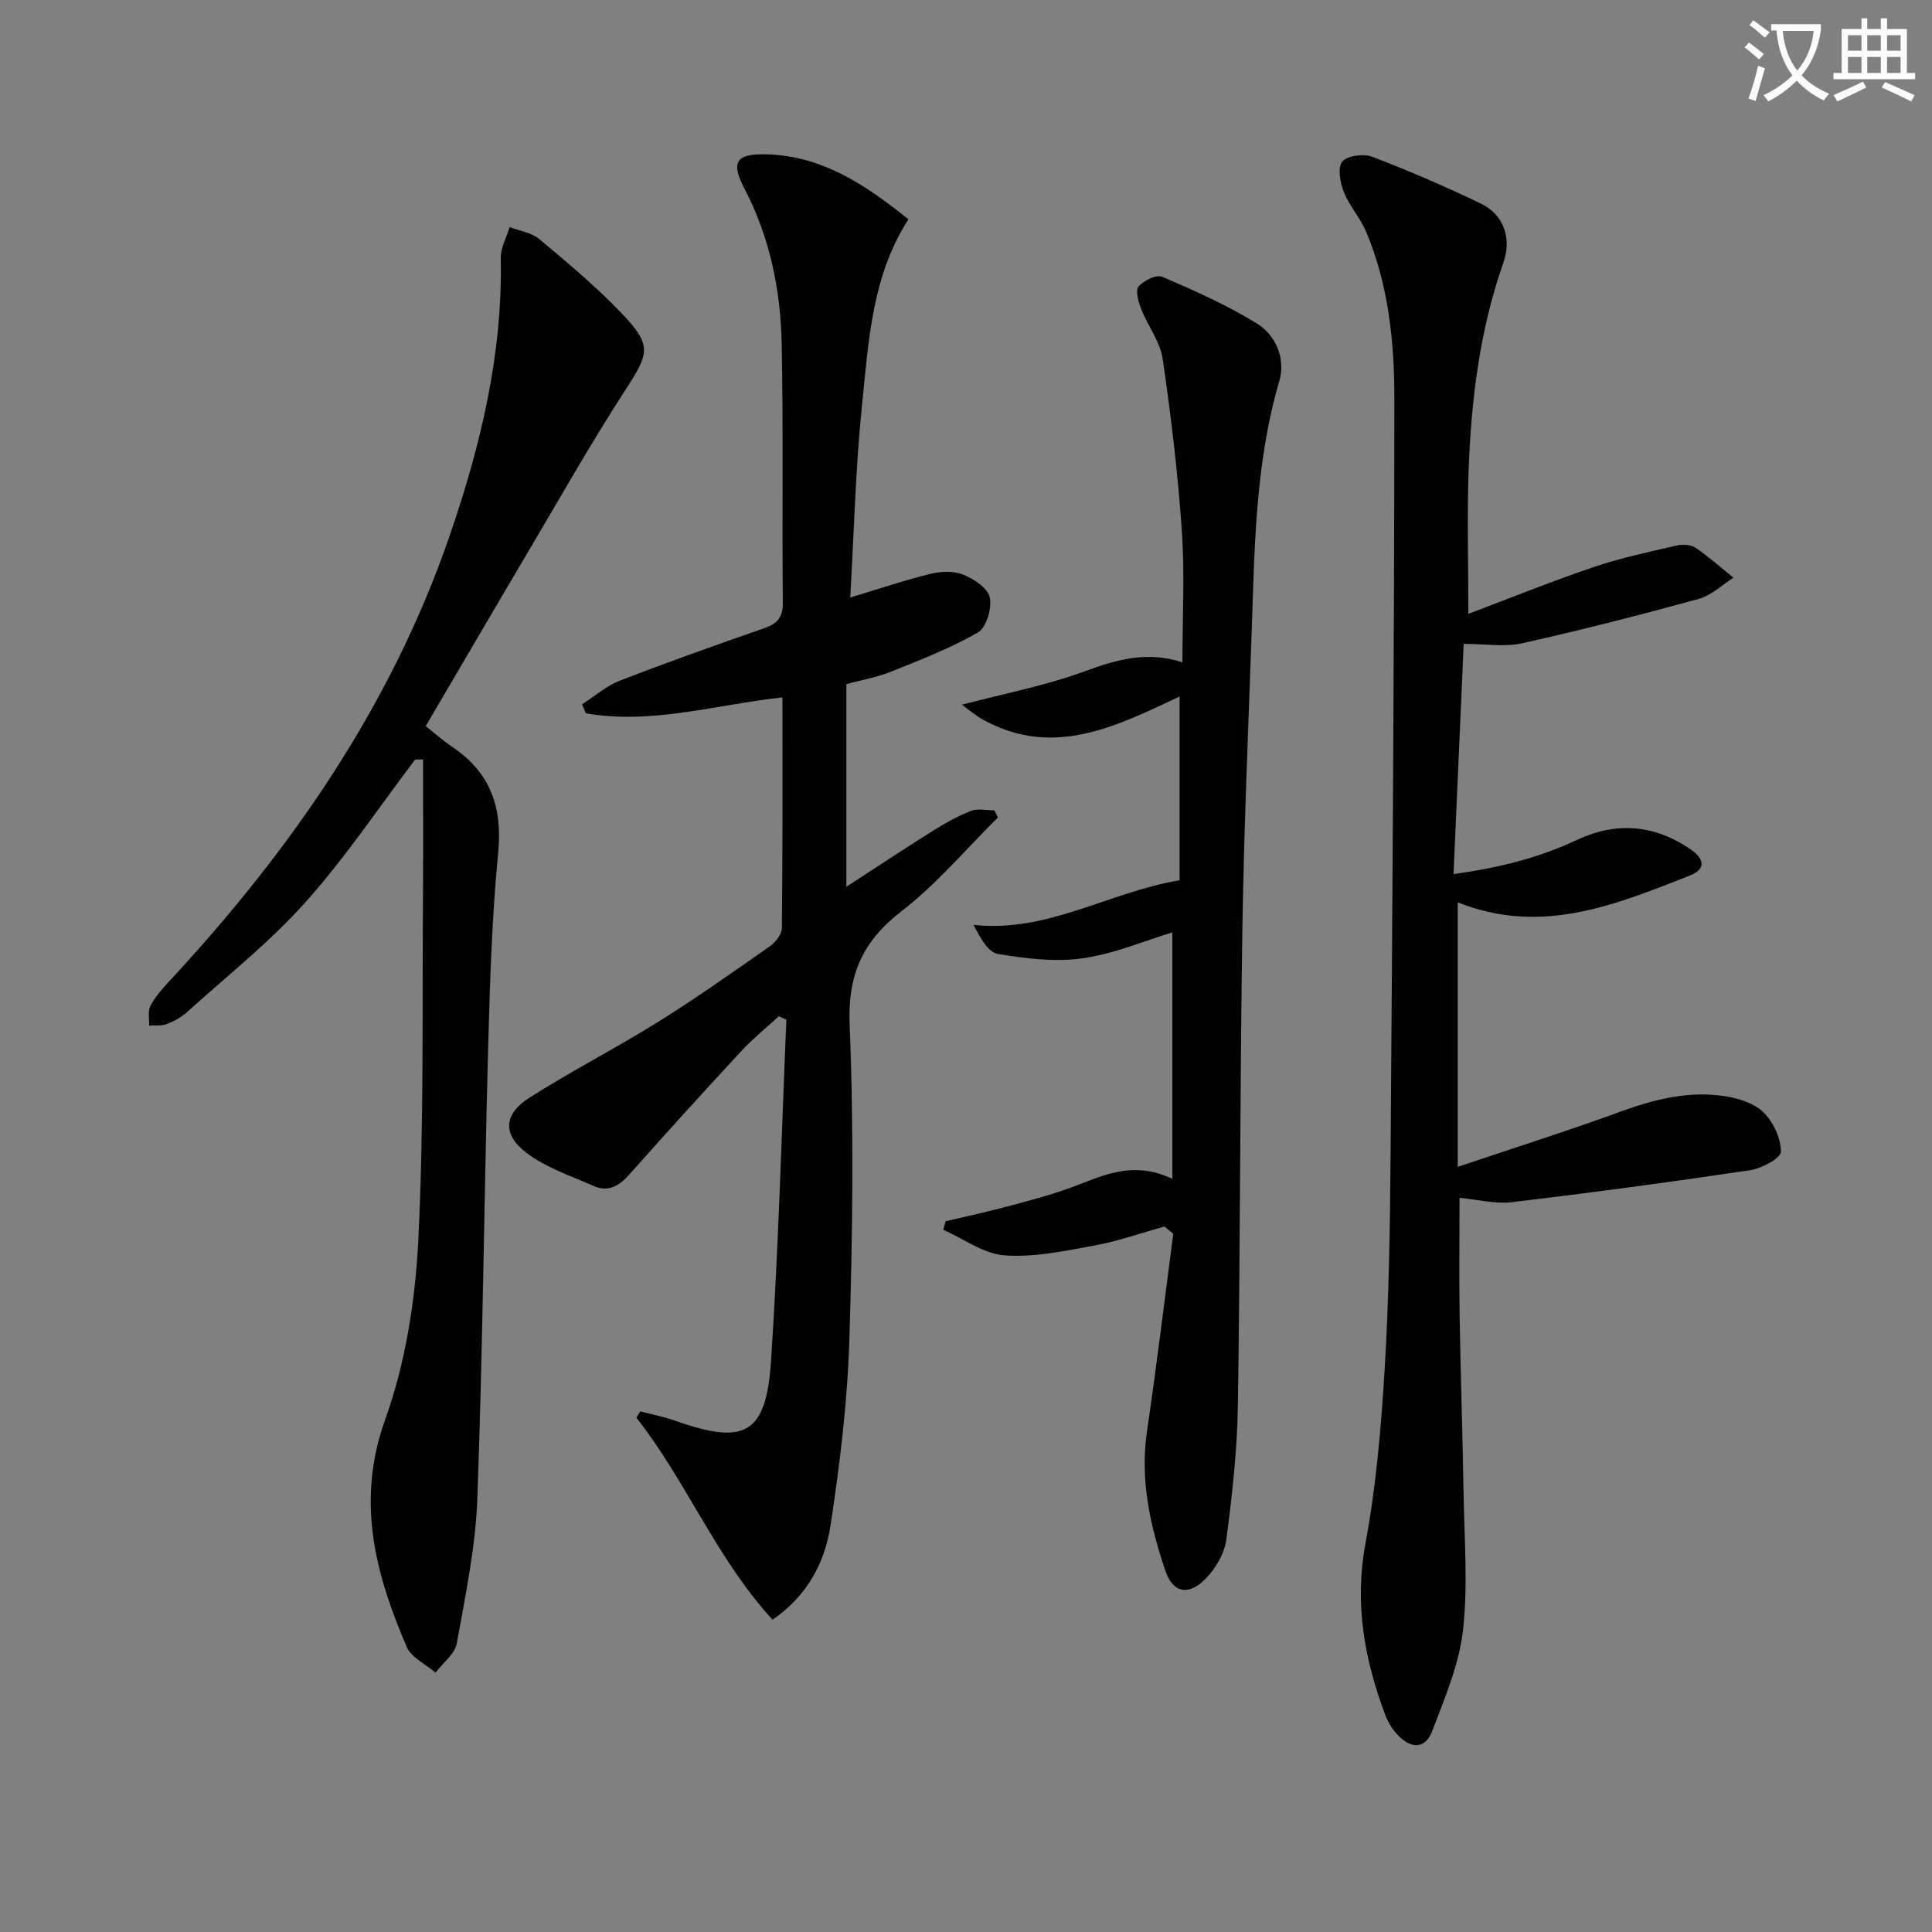
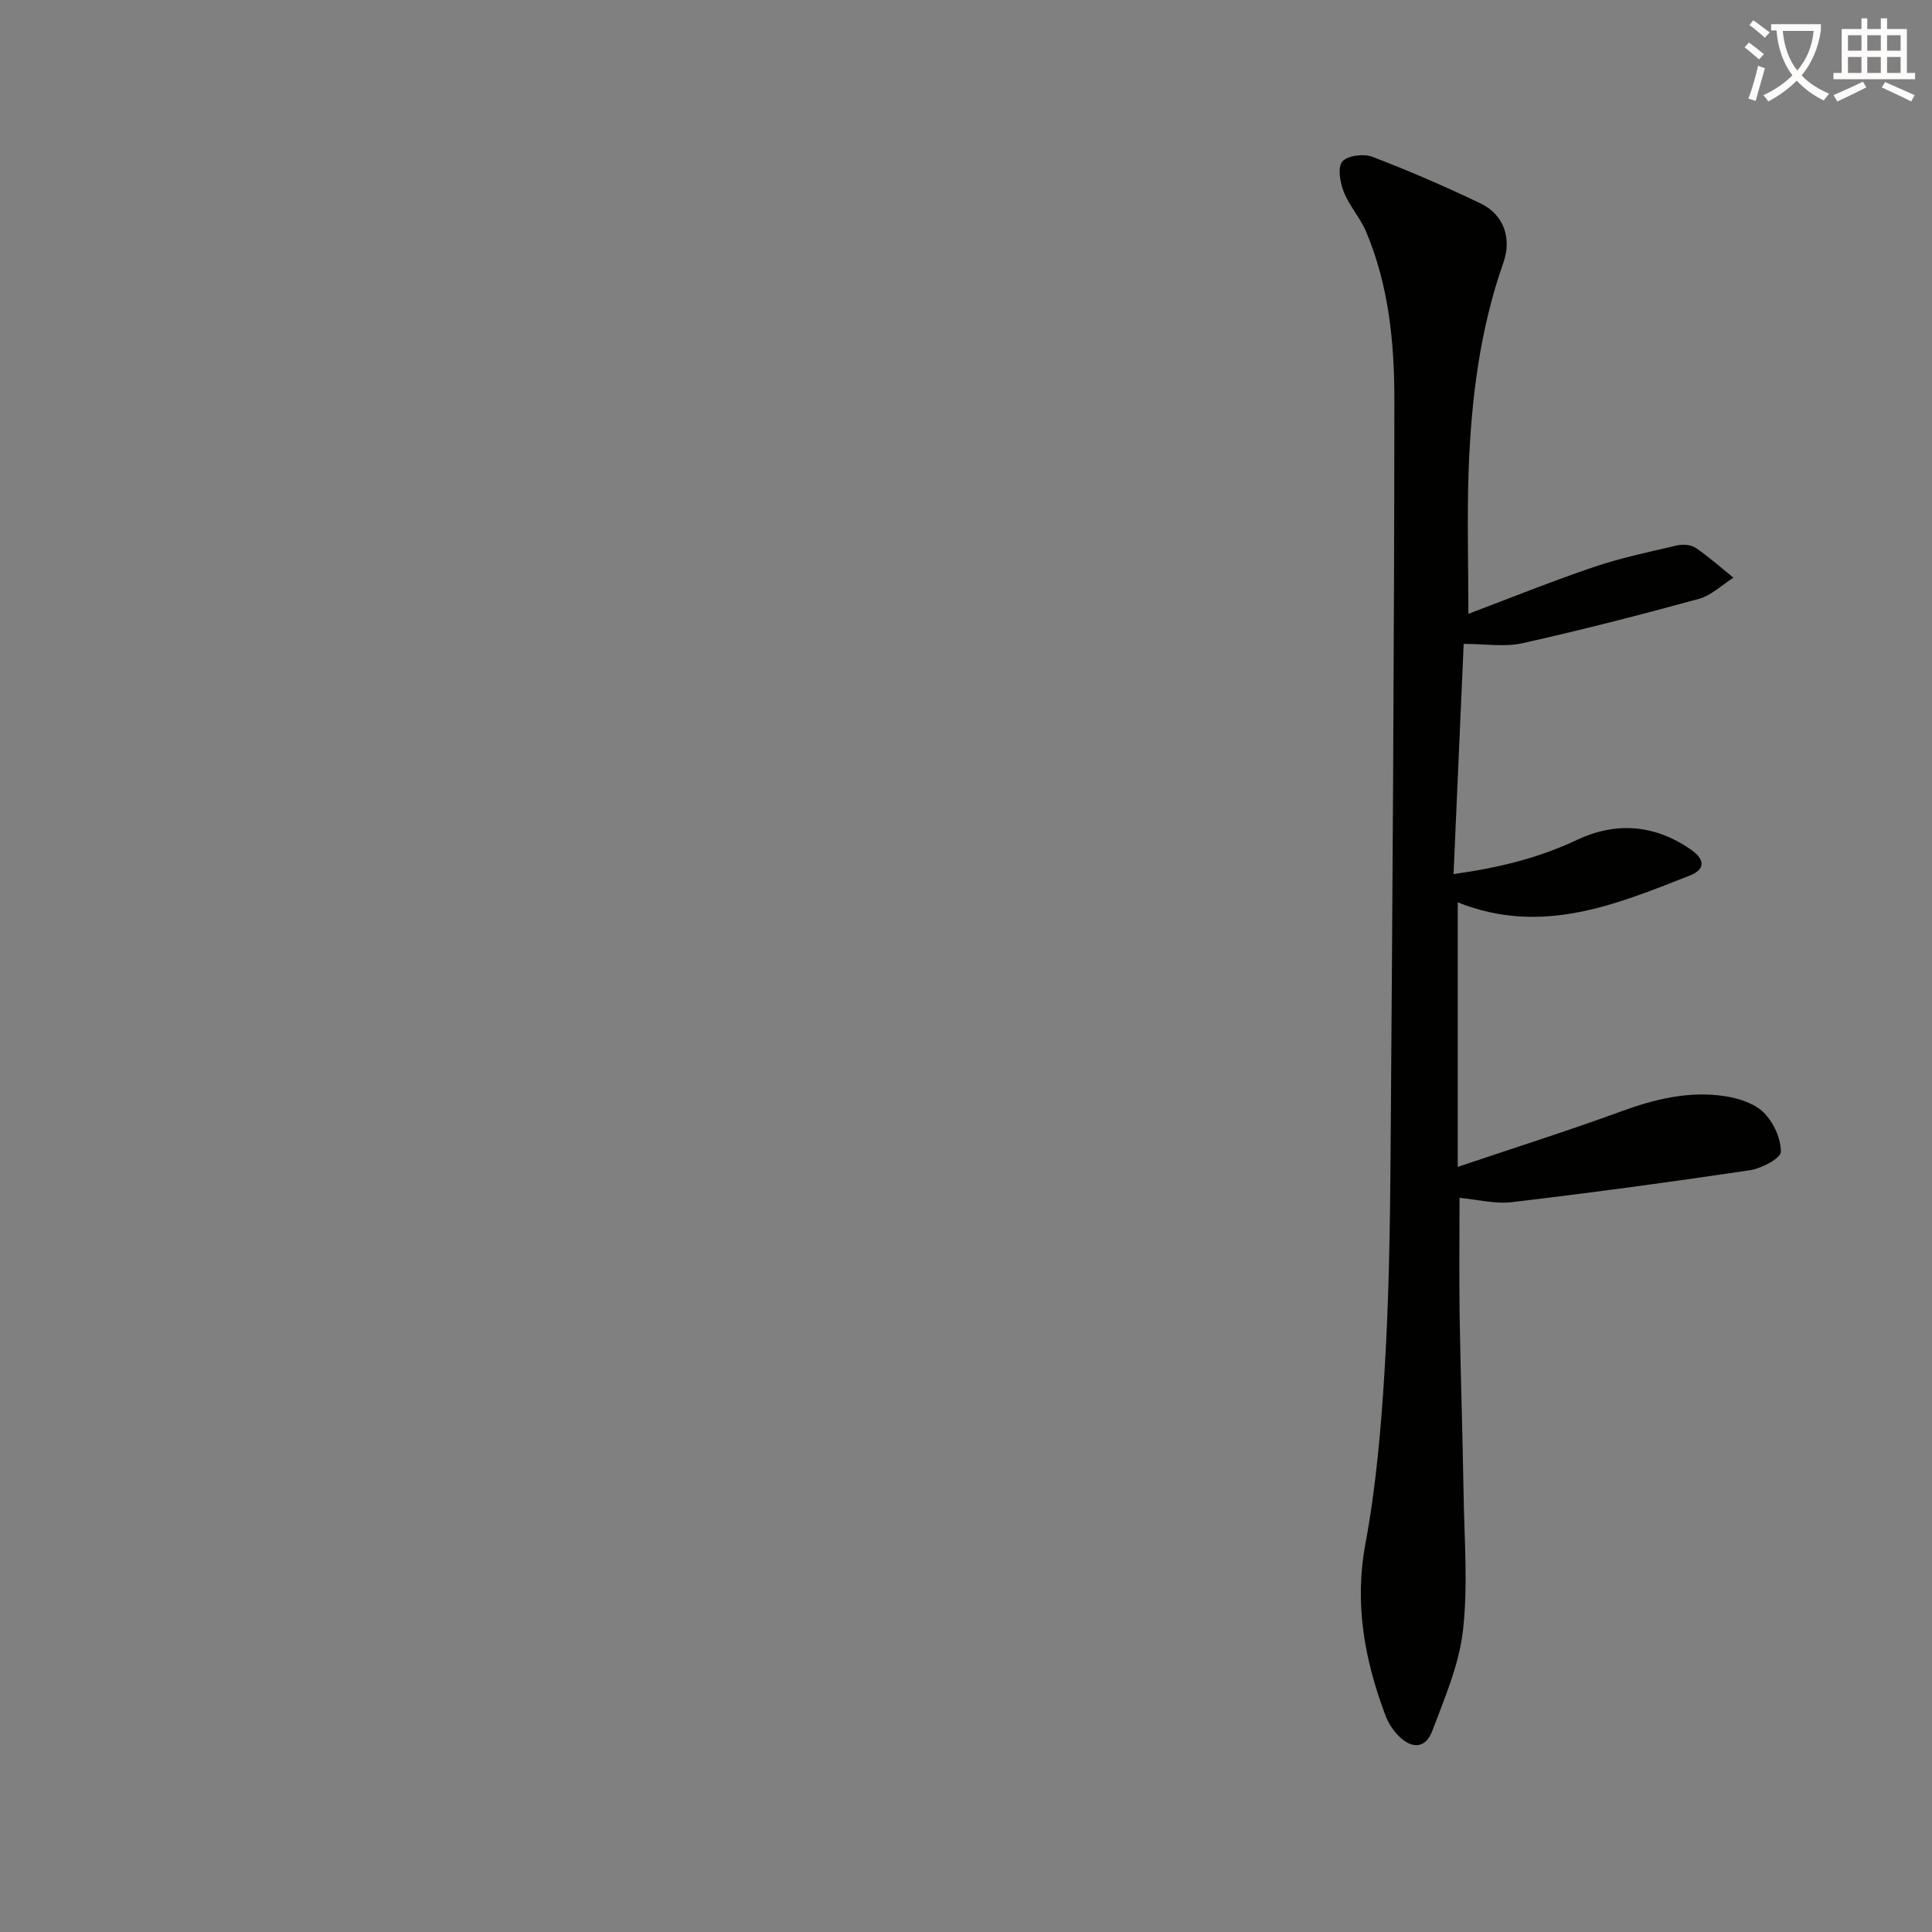
<svg xmlns="http://www.w3.org/2000/svg" enable-background="new 0 0 400 400" viewBox="0 0 400 400">
  <rect x="0" y="0" width="400" height="400" fill="#808080" stroke="none" />
  <path d="m362.1 8.8c1.1.8 2.1 1.6 3.1 2.4l-1 1.1c-1.3-1.1-2.3-2-3-2.5zm1.9 4.8c.5.2.9.4 1.4.5-.6 2.3-1.3 4.5-1.9 6.8l-1.5-.5c.8-2.1 1.4-4.3 2-6.8zm-1-9.4c1.3.9 2.4 1.8 3.4 2.5l-1 1.1c-1.4-1.2-2.4-2.1-3.2-2.6zm3.7 2.2v-1.4h10.3v1.2c-.5 3.6-1.8 6.8-4 9.4 1.5 1.6 3.4 2.8 5.7 3.8-.3.4-.7.8-1.1 1.4-2.3-1.1-4.1-2.5-5.6-4.1-1.6 1.6-3.6 3.1-5.9 4.3-.3-.5-.7-.9-1-1.3 2.4-1.1 4.4-2.5 6-4.1-1.9-2.5-3-5.6-3.3-9.3h-1.1zm8.8 0h-6.4c.3 3.3 1.3 6 3 8.2 2-2.3 3.1-5.1 3.4-8.2z" fill="#fcfbfa" />
  <path d="m385.3 3.8h1.3v2.2h2.8v-2.2h1.3v2.2h4.1v9.1h1.7v1.3h-16.9v-1.3h1.7v-9.1h4.1v-2.2zm.4 13.1.7 1.2c-1.8.9-3.8 1.9-6 2.9-.2-.4-.5-.8-.8-1.3 2.3-1 4.3-1.9 6.1-2.8zm-3.1-6.4h2.8v-3.2h-2.8zm0 4.6h2.8v-3.3h-2.8zm4-4.6h2.8v-3.2h-2.8zm0 4.6h2.8v-3.3h-2.8zm3.7 1.9c2.1.9 4.1 1.8 6.1 2.7l-.7 1.3c-2.2-1.1-4.2-2-6.1-2.9zm3.2-9.7h-2.8v3.2h2.8zm-2.8 7.8h2.8v-3.3h-2.8z" fill="#fcfbfa" />
  <g fill="#010100">
-     <path d="m132.58 292.21c2.44.65 4.94 1.13 7.31 1.97 14.29 5.05 18.72 2.78 19.73-12.29 1.58-23.56 2.18-47.18 3.19-70.77-.53-.24-1.06-.47-1.58-.71-2.59 2.39-5.35 4.62-7.74 7.19-7.8 8.42-15.52 16.92-23.14 25.51-2.11 2.38-4.37 3.78-7.39 2.45-4.79-2.11-9.99-3.82-14.05-6.95-4.95-3.8-4.58-7.97.67-11.32 8.68-5.53 17.87-10.23 26.61-15.68 7.9-4.92 15.51-10.31 23.14-15.65 1.19-.83 2.54-2.51 2.55-3.8.17-15.81.11-31.62.11-47.77-13.8 1.49-27.08 5.68-40.71 3.29-.26-.62-.52-1.24-.77-1.86 2.6-1.66 5.01-3.81 7.83-4.9 9.91-3.84 19.93-7.39 29.97-10.89 2.72-.95 3.8-2.28 3.77-5.32-.18-17.83.11-35.67-.24-53.49-.22-11.2-2.44-22.09-7.72-32.2-2.84-5.45-1.75-7.19 4.34-7.07 11.68.22 20.71 6.31 29.62 13.45-7.56 11.74-8.24 25.16-9.59 38.28-1.36 13.18-1.67 26.47-2.46 40.03 5.91-1.78 11.22-3.58 16.65-4.91 2.15-.53 4.8-.63 6.77.18 2.2.9 5.08 2.81 5.48 4.74.46 2.23-.72 6.22-2.46 7.22-5.69 3.28-11.91 5.68-18.04 8.14-2.87 1.16-6 1.69-9.2 2.56v41.96c6.25-4.06 12.02-7.9 17.88-11.57 2.53-1.58 5.16-3.07 7.93-4.15 1.41-.55 3.21-.1 4.84-.1.24.49.48.98.72 1.47-6.59 6.52-12.63 13.75-19.91 19.37-8.11 6.26-11.21 13.17-10.78 23.6.89 21.63.61 43.33-.05 64.98-.39 12.9-1.96 25.81-3.9 38.58-1.16 7.59-4.7 14.54-12.01 19.56-11.58-12.58-17.8-28.61-28.2-41.84.26-.44.54-.86.83-1.29z" />
    <path d="m304.01 127.09c8.59-3.24 17.19-6.72 25.96-9.69 5.6-1.9 11.44-3.13 17.22-4.47 1.21-.28 2.89-.17 3.87.49 2.75 1.86 5.24 4.1 7.83 6.19-2.38 1.5-4.57 3.67-7.17 4.38-12.12 3.33-24.3 6.45-36.56 9.19-3.63.81-7.59.13-12.12.13-.69 15.55-1.38 31.24-2.1 47.66 9.52-1.32 17.7-3.38 25.56-7.08 8.12-3.81 16.07-3.19 23.57 2 2.96 2.05 3.05 4.11-.27 5.41-15.34 6.01-30.67 12.45-47.99 5.52v54.77c11.74-3.96 22.9-7.49 33.87-11.5 7-2.56 14.05-4.26 21.43-3.14 2.83.43 6.1 1.47 8.03 3.38 2.03 1.99 3.59 5.37 3.57 8.13-.01 1.34-3.99 3.47-6.39 3.82-16.4 2.45-32.83 4.66-49.29 6.61-3.54.42-7.24-.56-10.85-.89 0 8.22-.1 16.28.02 24.34.2 12.31.62 24.62.82 36.93.15 9.45.93 18.99-.13 28.32-.81 7.08-3.79 13.98-6.34 20.75-1.39 3.69-4.24 3.88-7.07.97-1.12-1.15-2.07-2.64-2.64-4.15-4.32-11.5-6.47-23.06-4.14-35.57 2.21-11.88 3.25-24.04 3.98-36.13.88-14.61 1.11-29.27 1.22-43.92.39-52.3.76-104.59.79-156.89 0-11.77-1.18-23.61-5.85-34.68-1.21-2.87-3.47-5.32-4.61-8.21-.77-1.94-1.34-5.07-.33-6.3 1.03-1.25 4.42-1.69 6.22-1 7.6 2.9 15.08 6.14 22.42 9.66 4.8 2.3 6.5 7.2 4.72 12.26-4.91 13.94-6.66 28.42-7.2 43.06-.33 9.62-.05 19.26-.05 29.65z" />
-     <path d="m85.94 157.27c-7.52 9.91-14.47 20.34-22.75 29.58-7.38 8.25-16.2 15.22-24.45 22.68-1.21 1.09-2.75 1.93-4.28 2.51-1.07.41-2.39.21-3.59.28.06-1.37-.3-2.96.27-4.06.99-1.87 2.45-3.54 3.91-5.11 25.16-27.09 45.91-56.97 58.04-92.22 6.4-18.59 10.99-37.57 10.59-57.47-.04-2.14 1.19-4.3 1.83-6.45 2.07.8 4.53 1.14 6.14 2.49 5.86 4.9 11.77 9.83 17.03 15.34 6.4 6.71 5.74 8.28.76 15.96-7.14 11.01-13.59 22.45-20.28 33.75-6.94 11.72-13.8 23.49-21.02 35.78 1.51 1.19 3.44 2.92 5.57 4.36 7.84 5.31 10.35 12.45 9.43 21.9-1.33 13.72-1.73 27.54-2.1 41.33-.82 30.78-1.09 61.57-2.21 92.33-.37 10.05-2.47 20.06-4.26 30-.4 2.21-2.88 4.04-4.4 6.05-2.04-1.76-5.02-3.12-5.97-5.34-6.49-15.13-10.53-30.14-4.45-47.07 4.2-11.68 6.22-24.56 6.85-37.02 1.21-24.08.78-48.24.98-72.37.07-9.09.01-18.19.01-27.28-.55.03-1.1.04-1.65.05z" />
-     <path d="m241.09 253.94c-4.86 1.35-9.65 3.05-14.59 3.95-6.11 1.12-12.41 2.47-18.51 2.02-4.34-.32-8.48-3.44-12.71-5.31.17-.59.35-1.18.52-1.76 3.97-.94 7.96-1.79 11.9-2.83 4.48-1.19 8.99-2.34 13.34-3.89 6.69-2.37 13.09-6.14 21.68-2.05 0-17.76 0-34.29 0-51.03-5.69 1.72-11.98 4.42-18.53 5.36-5.73.82-11.82.07-17.59-.9-2.05-.34-3.66-3.37-5.04-6.02 15.28 1.7 27.9-6.76 42.66-9.23 0-11.99 0-24.71 0-38.04-12.82 5.99-25.85 12.8-40.41 4.95-1.87-1.01-3.52-2.45-4.65-3.26 8.69-2.29 17.29-3.93 25.4-6.91 6.6-2.42 12.89-4.26 20.25-1.86 0-9.34.49-18.31-.12-27.21-.82-11.91-2.24-23.81-3.97-35.62-.53-3.58-3.08-6.83-4.45-10.33-.57-1.46-1.24-3.8-.54-4.64 1.04-1.25 3.7-2.55 4.9-2.03 6.7 2.88 13.43 5.87 19.61 9.69 3.99 2.47 5.95 7.37 4.63 11.89-5.12 17.48-5.13 35.43-5.77 53.34-.72 20.29-1.59 40.58-1.89 60.87-.49 32.63-.42 65.27-.92 97.9-.14 9.26-1.18 18.55-2.39 27.74-.38 2.86-2.18 5.97-4.24 8.08-3.57 3.65-6.8 3.08-8.41-1.68-3.13-9.28-5.26-18.78-3.78-28.8 2.01-13.6 3.65-27.26 5.44-40.89-.6-.49-1.21-.99-1.82-1.5z" />
  </g>
</svg>